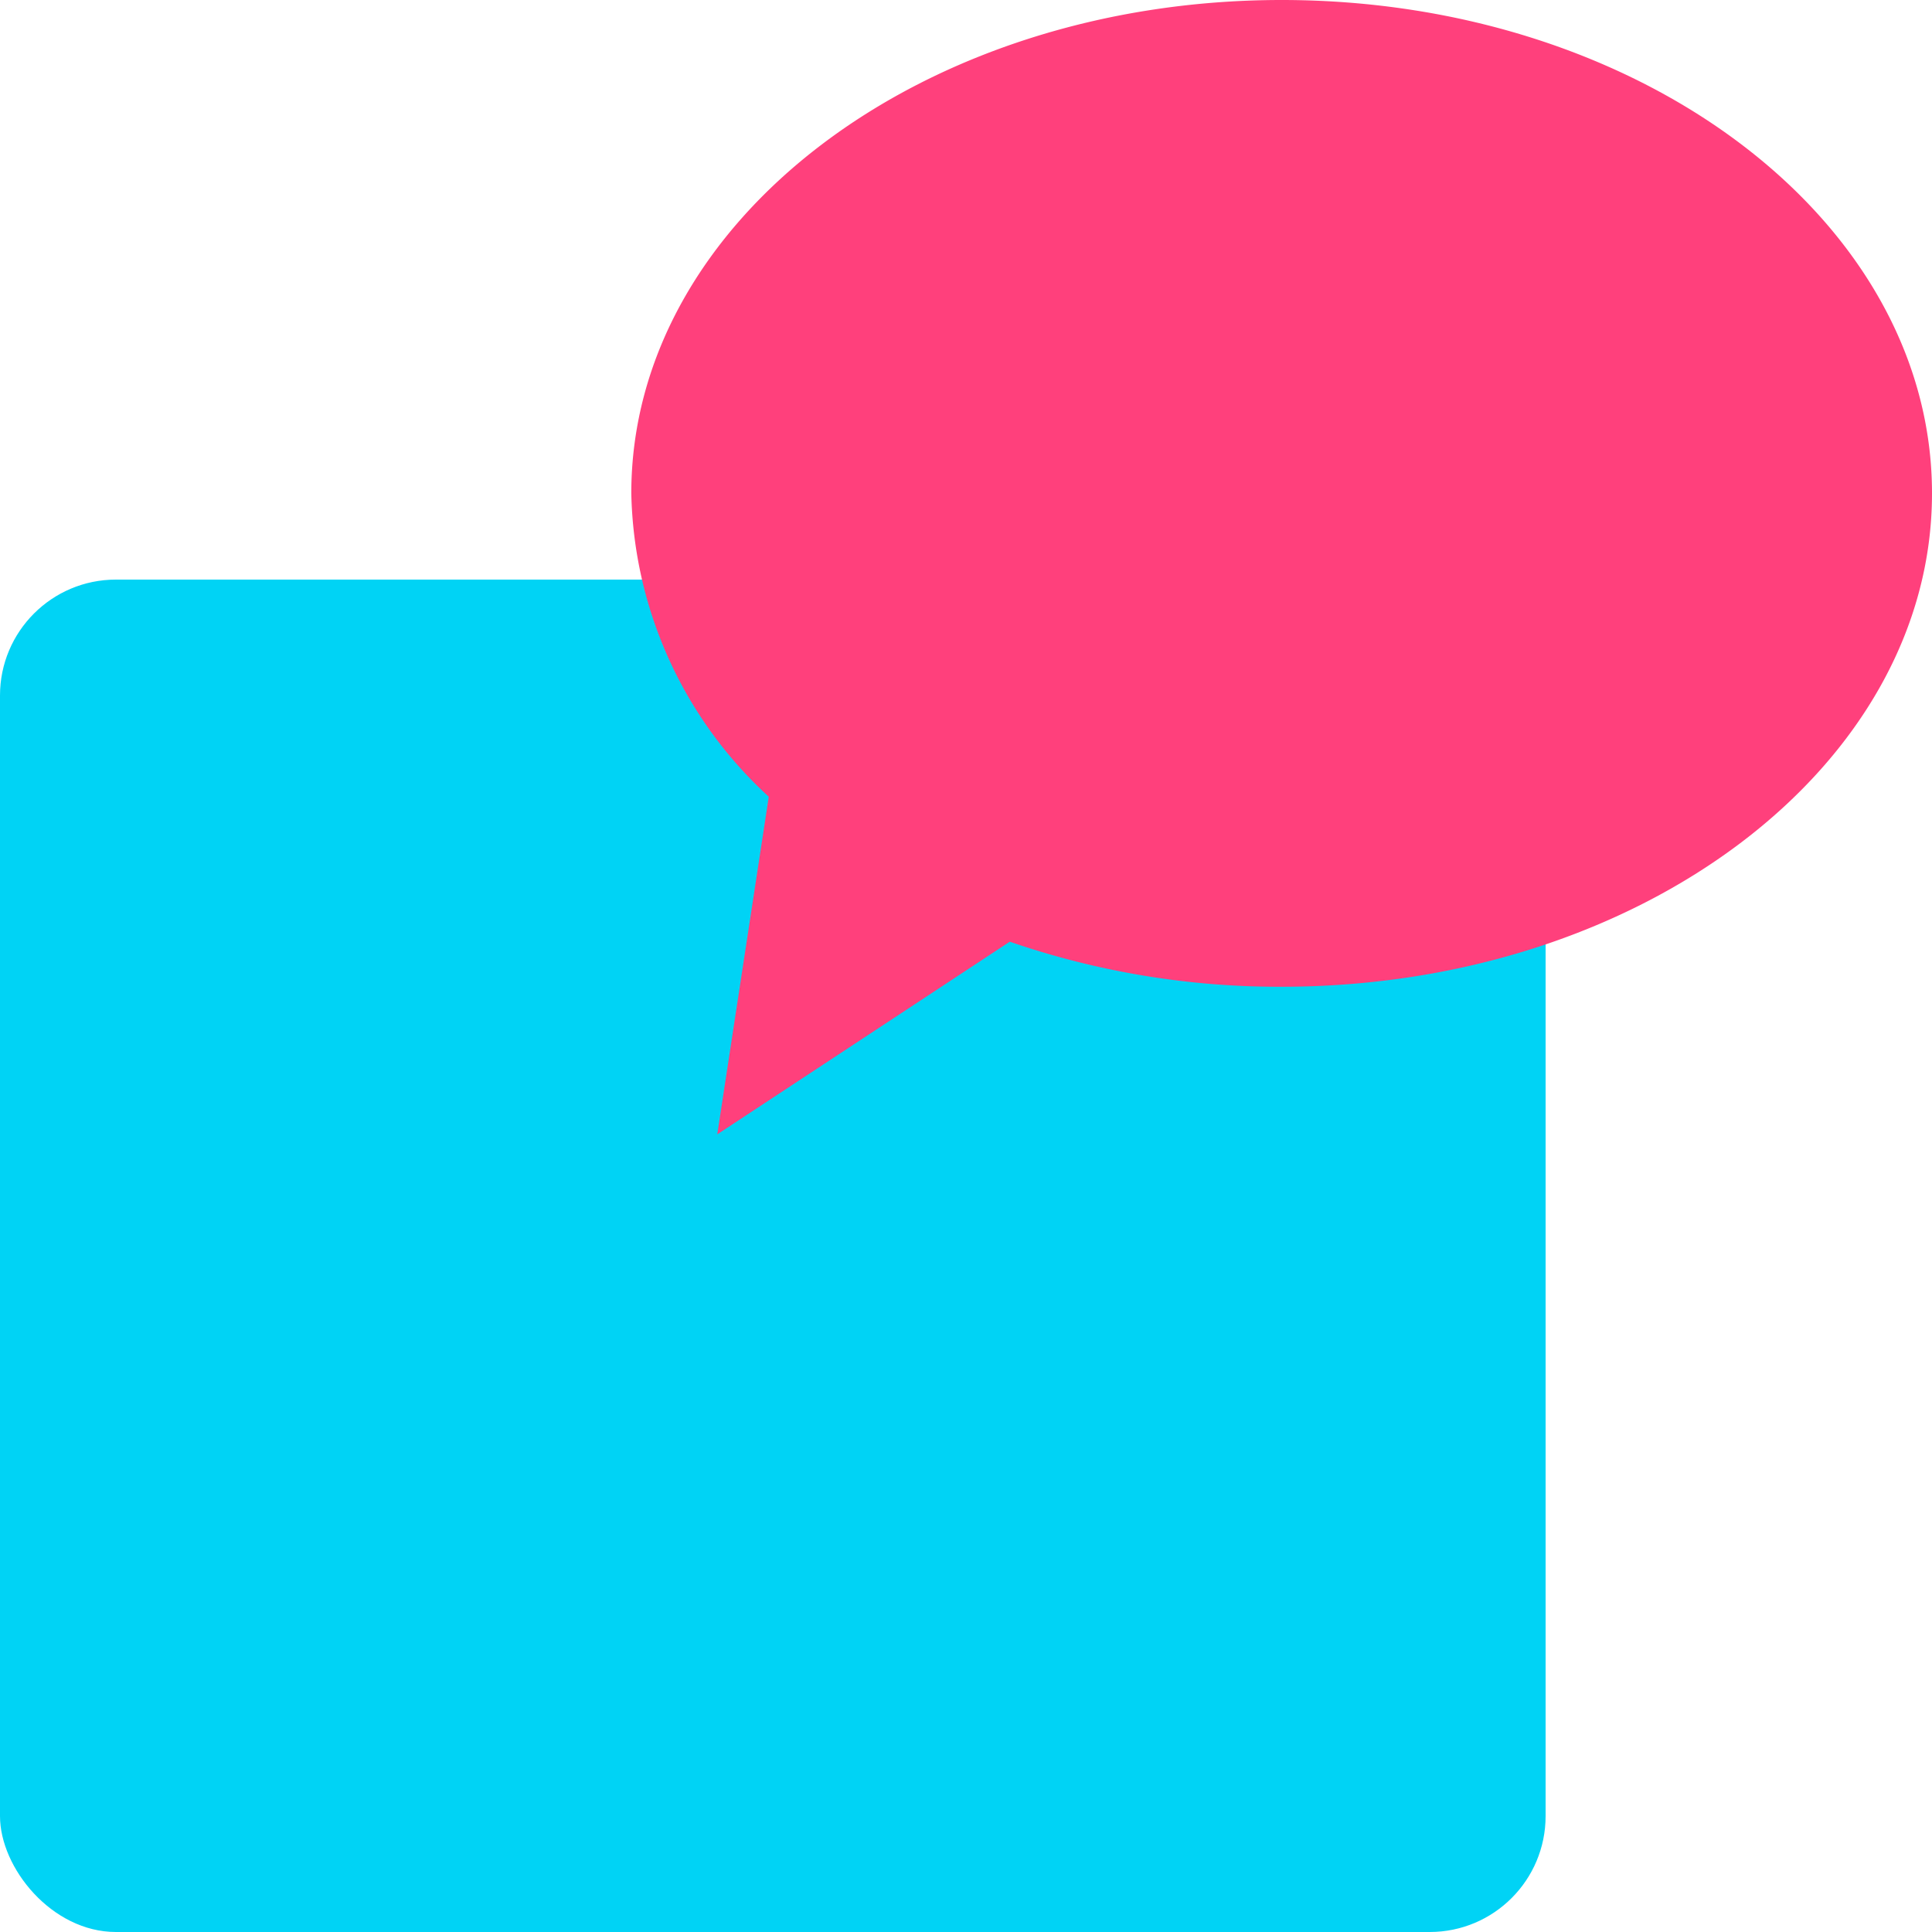
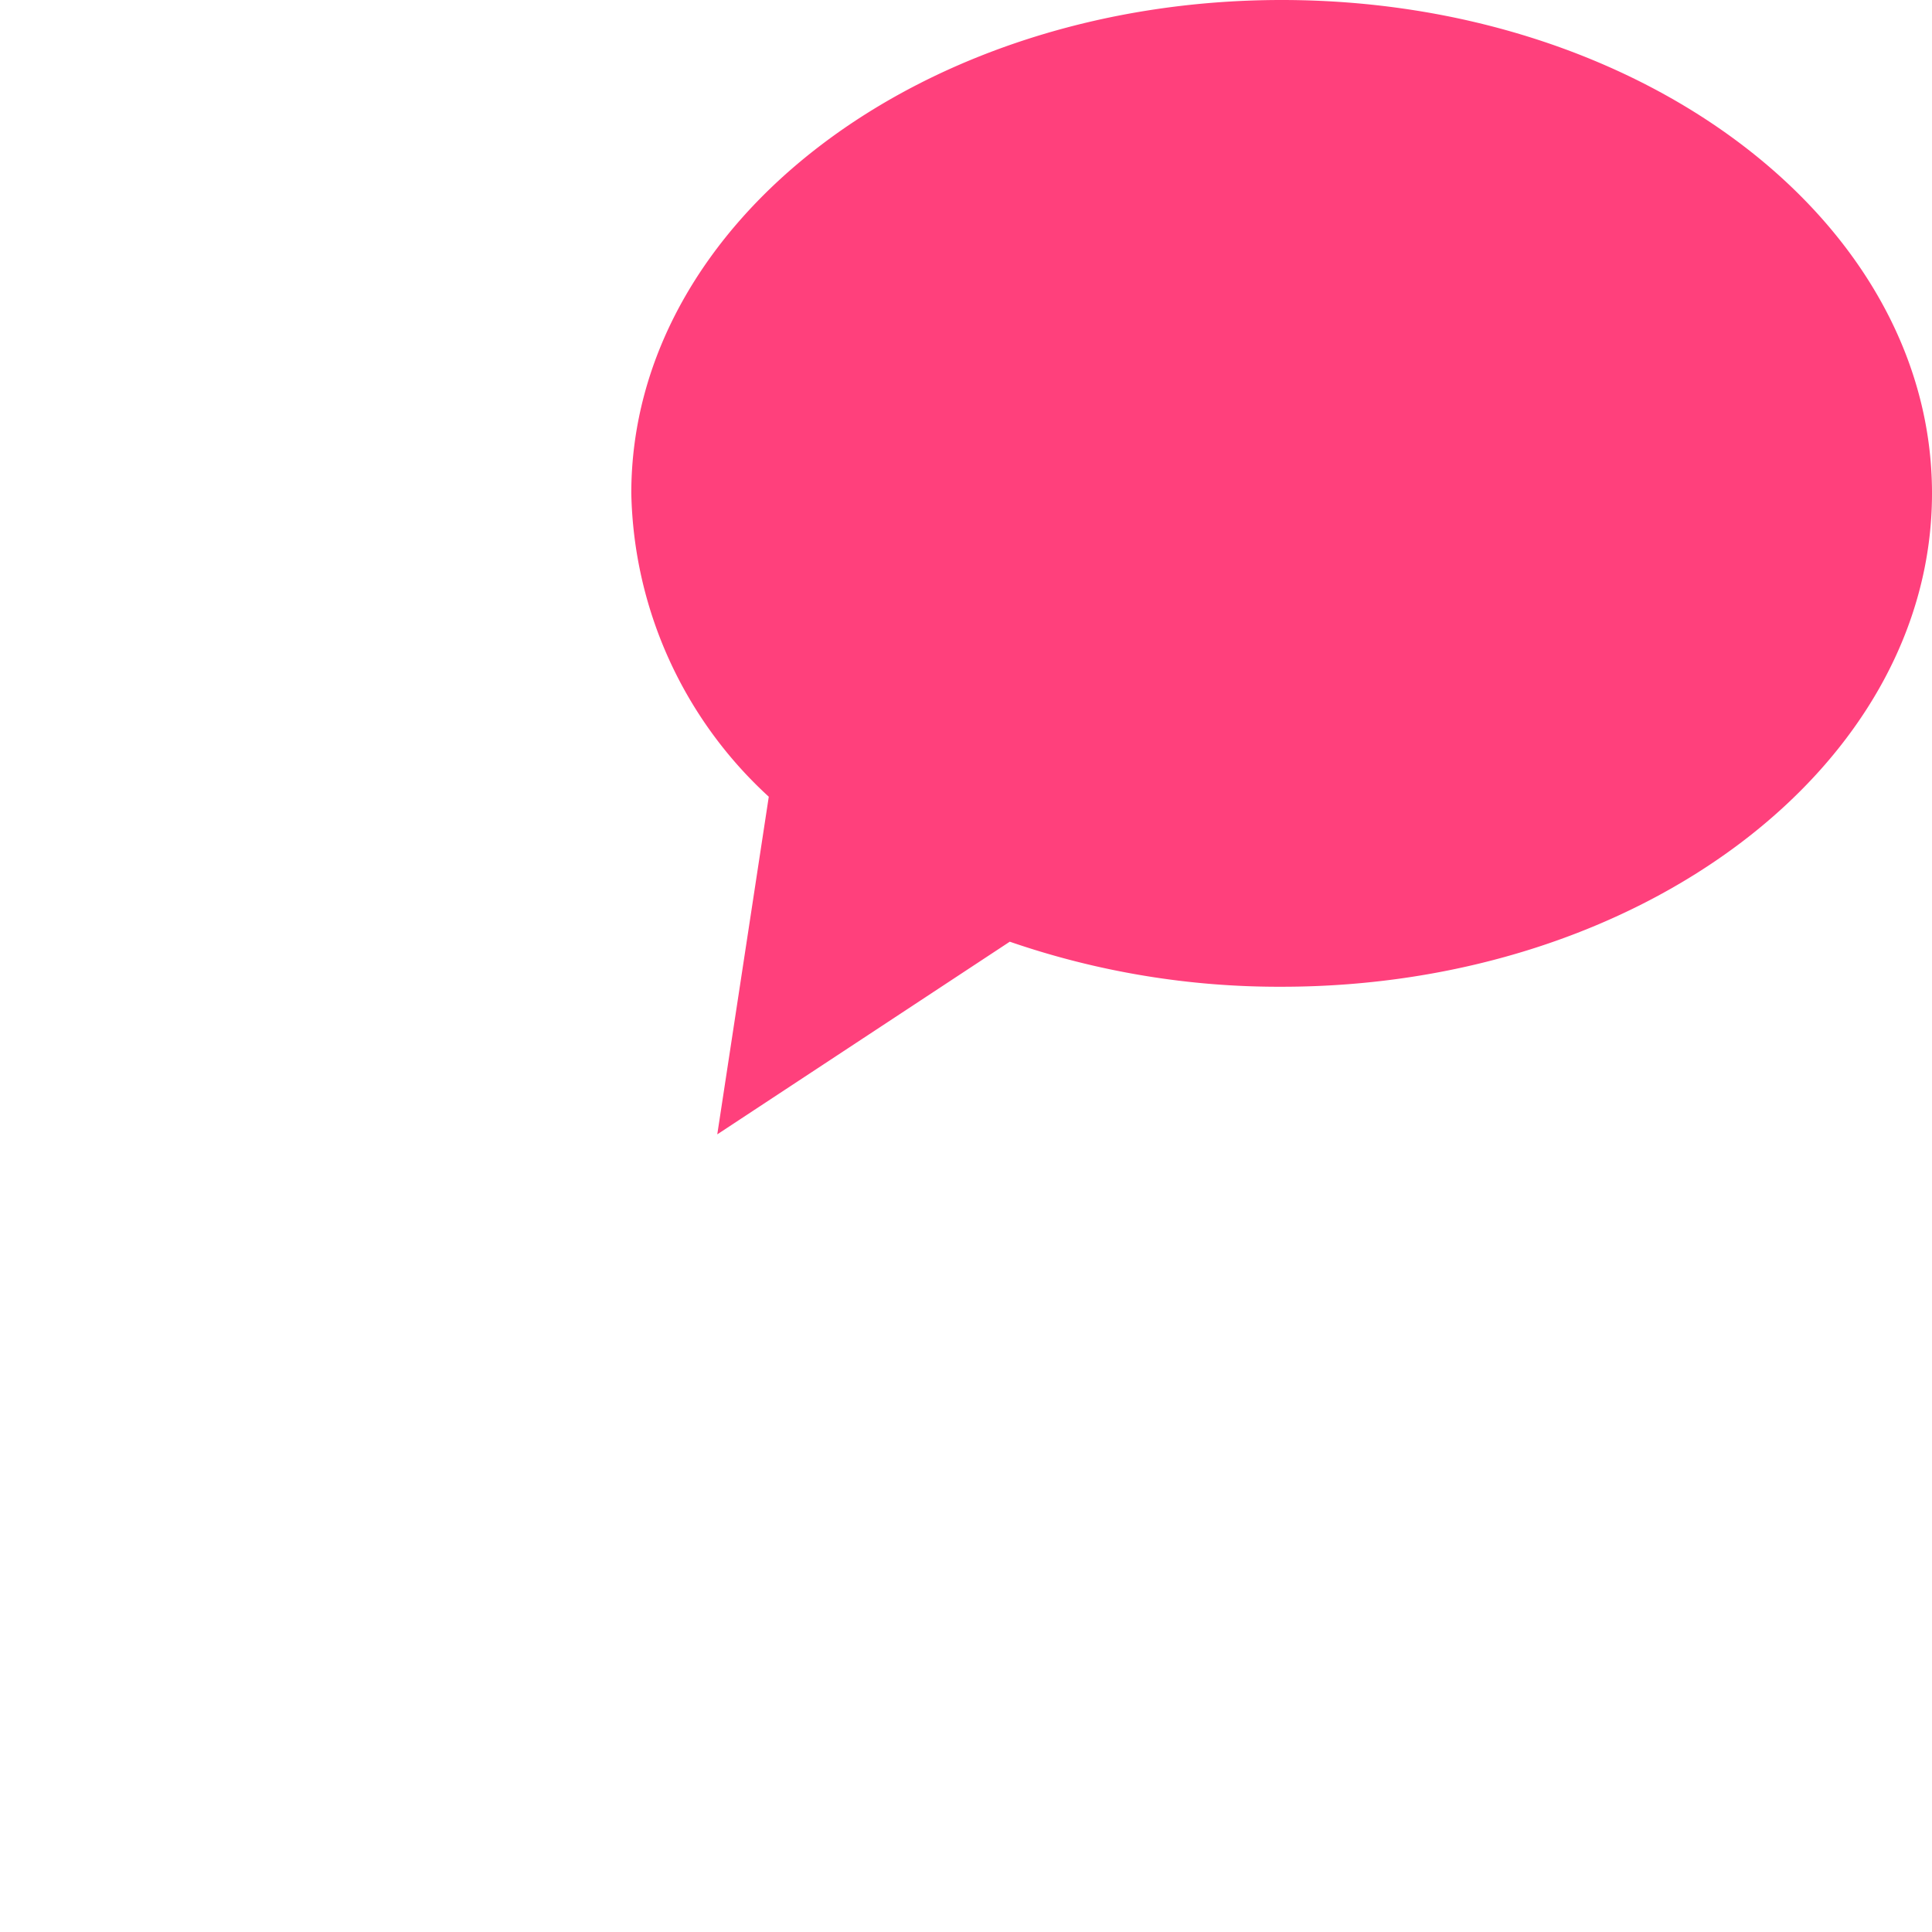
<svg xmlns="http://www.w3.org/2000/svg" width="50" height="50" viewBox="0 0 50 50">
  <g id="SD-Rule-commentary" transform="translate(-403 -1094.999)">
-     <rect id="Rectangle_3830" data-name="Rectangle 3830" width="40" height="35" rx="3" transform="translate(443 1144.999) rotate(180)" fill="#00d3f5" />
    <path id="Union_9" data-name="Union 9" d="M3.558,20.619A10.943,10.943,0,0,1,0,12.767C0,5.716,7.534,0,16.831,0S33.662,5.716,33.662,12.767,26.128,25.537,16.831,25.537a21.352,21.352,0,0,1-7.036-1.166l-7.57,4.986Z" transform="translate(419.338 1094.999)" fill="#ff407c" style="mix-blend-mode: multiply;isolation: isolate" />
  </g>
</svg>